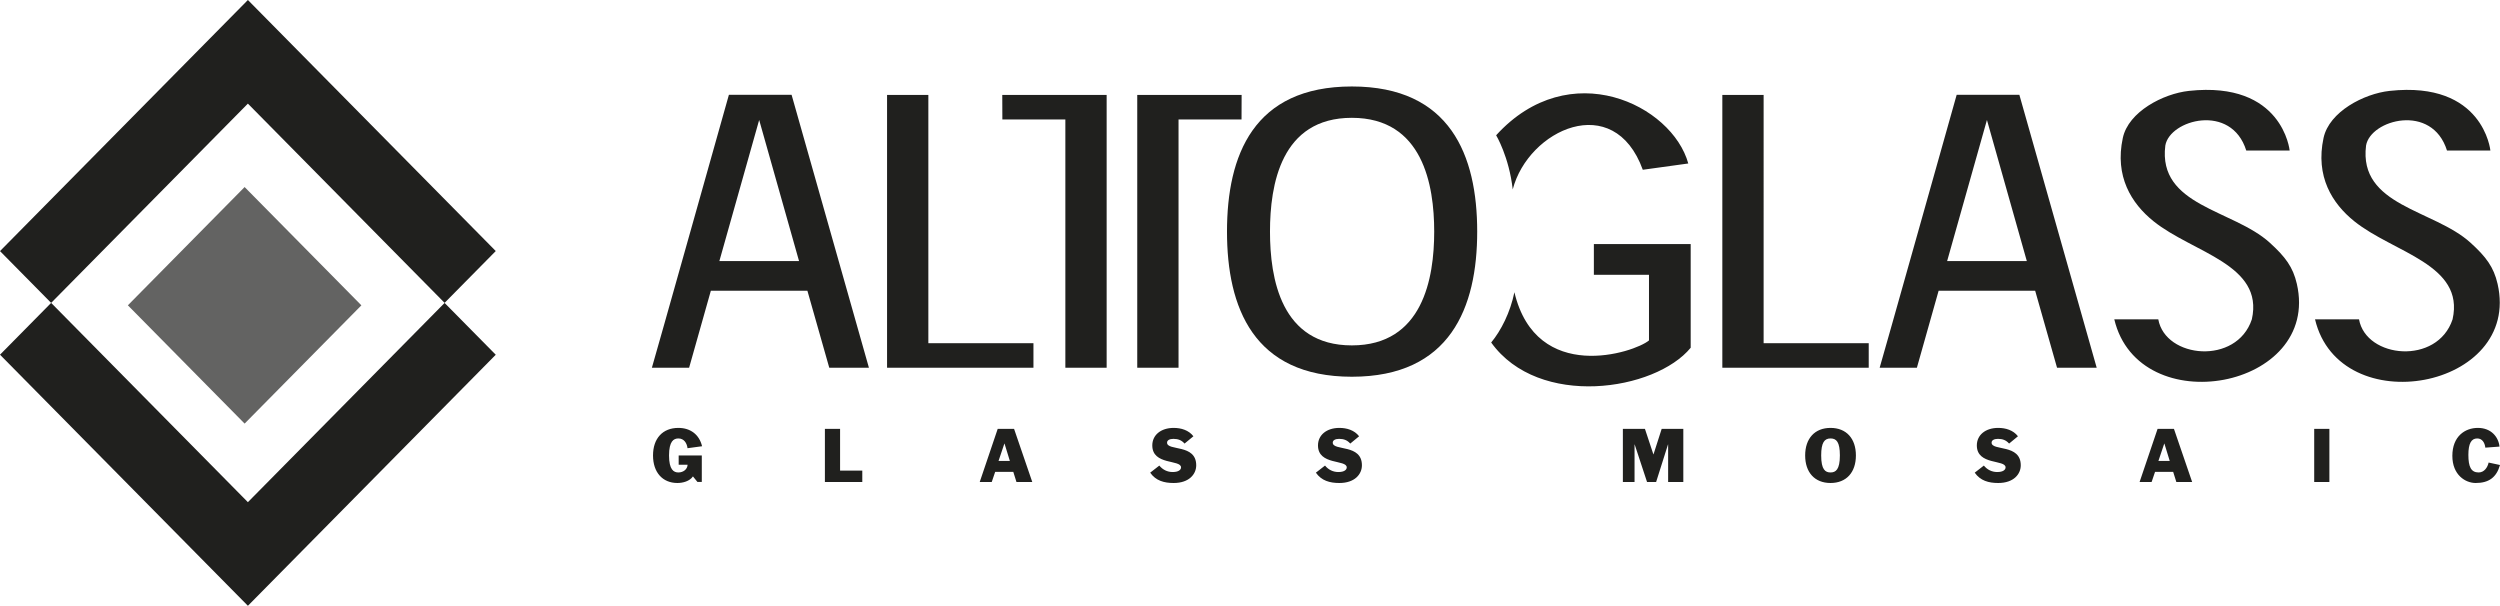
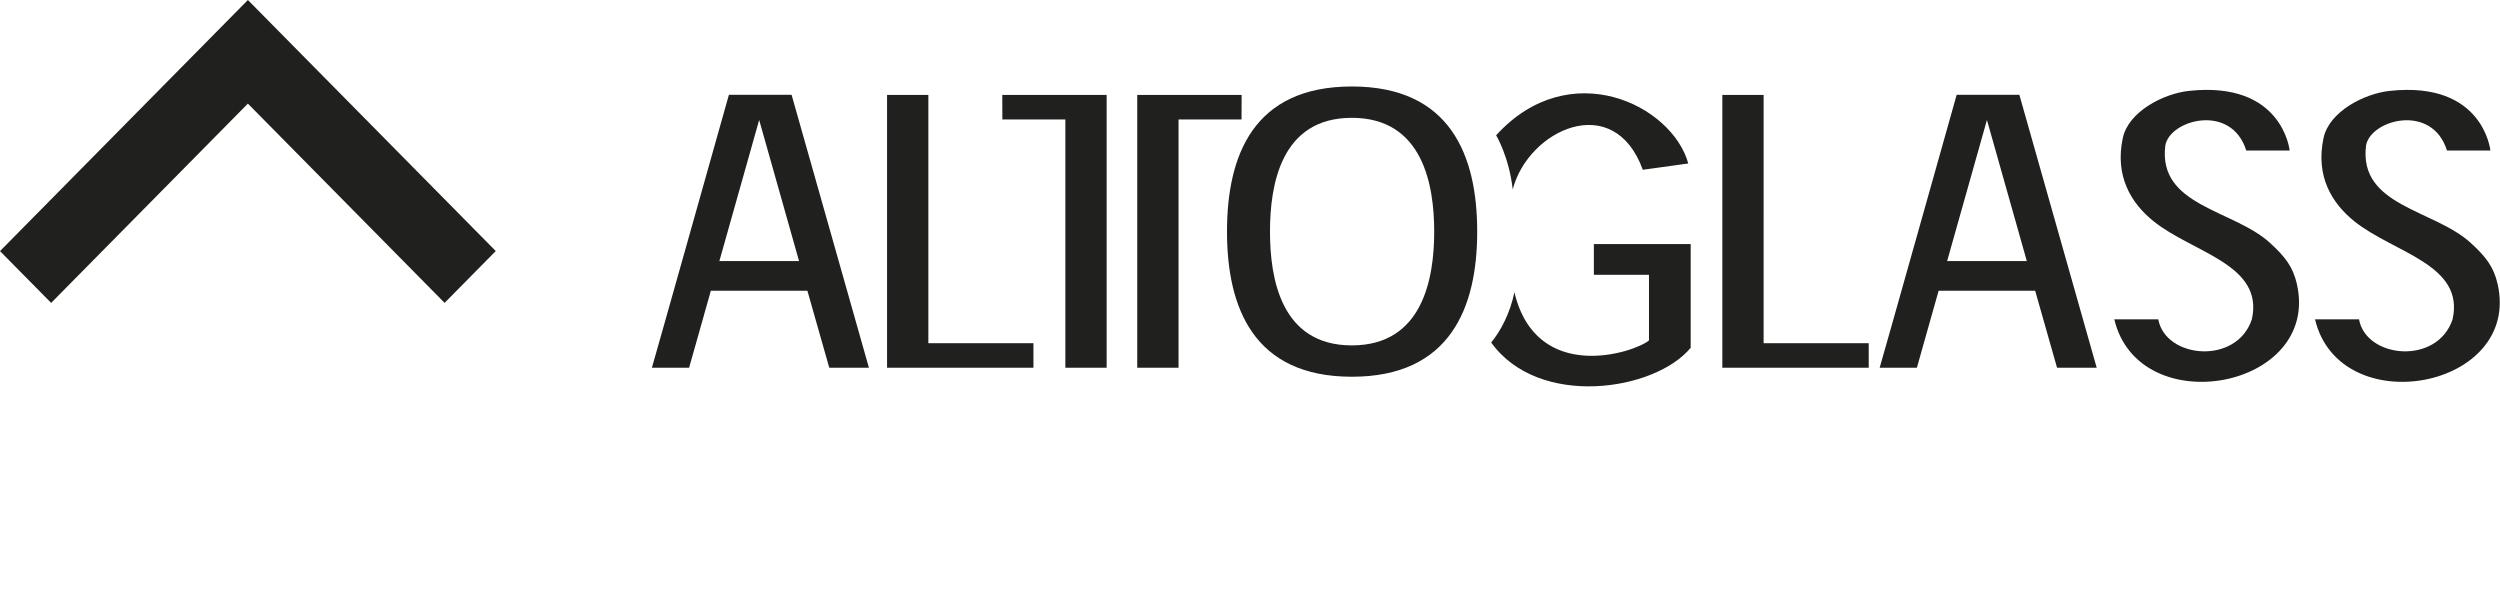
<svg xmlns="http://www.w3.org/2000/svg" width="618.955" height="149.982" viewBox="0 0 618.955 149.982">
-   <path d="M168.027 115.058h2.21c-.053 1.166-1.097 1.914-2.28 1.914-1.165 0-2.314-.679-2.314-4.211s1.149-4.211 2.314-4.211c1.375 0 2.105 1.131 2.263 2.418l3.602-.486c-.696-2.906-2.889-4.541-5.864-4.541-3.915 0-6.281 2.627-6.281 6.82s2.366 6.82 6.038 6.82c1.34 0 3.045-.435 3.846-1.635l1.113 1.374h1.079v-6.56h-5.725v2.298zm36.203 4.28h9.258v-2.819h-5.499v-10.335h-3.759zm44.435-9.518h.035l1.322 4.298h-2.802l1.445-4.298zm-6.107 9.518h2.976l.853-2.506h4.489l.783 2.506h3.915l-4.507-13.154h-4.055l-4.454 13.154zm52.909-11.327c-1.166-1.514-3.046-2.07-4.891-2.07-3.149 0-5.289 1.757-5.289 4.333 0 4.977 7.117 3.446 7.117 5.446 0 .574-.592 1.147-2.071 1.147-1.34 0-2.488-.591-3.306-1.601l-2.263 1.757c1.392 2.001 3.463 2.558 5.812 2.558 3.846 0 5.586-2.209 5.586-4.383 0-5.36-7.221-3.48-7.221-5.604 0-.609.644-.94 1.583-.94 1.148 0 2.019.331 2.749 1.167l2.194-1.81zm41.023 0c-1.166-1.514-3.045-2.07-4.891-2.07-3.148 0-5.289 1.757-5.289 4.333 0 4.977 7.117 3.446 7.117 5.446 0 .574-.592 1.147-2.071 1.147-1.34 0-2.488-.591-3.306-1.601l-2.263 1.757c1.393 2.001 3.463 2.558 5.812 2.558 3.846 0 5.586-2.209 5.586-4.383 0-5.36-7.221-3.48-7.221-5.604 0-.609.644-.94 1.583-.94 1.148 0 2.019.331 2.75 1.167l2.193-1.81zm65.305 11.327h2.889v-9.292h.035l3.062 9.292h2.244l2.942-9.292h.034v9.292h3.759v-13.154h-5.36l-2.018 6.298h-.035l-2.088-6.298h-5.464zm51.412-10.788c1.462 0 2.314.87 2.314 4.211 0 3.532-1.044 4.211-2.314 4.211-1.287 0-2.314-.679-2.314-4.211 0-3.185.8-4.211 2.314-4.211zm6.281 4.211c0-4.193-2.366-6.82-6.281-6.82s-6.281 2.627-6.281 6.82 2.366 6.82 6.281 6.82 6.281-2.627 6.281-6.82zm40.119-4.75c-1.166-1.514-3.045-2.07-4.89-2.07-3.149 0-5.289 1.757-5.289 4.333 0 4.977 7.116 3.446 7.116 5.446 0 .574-.591 1.147-2.07 1.147-1.34 0-2.488-.591-3.307-1.601l-2.262 1.757c1.393 2.001 3.463 2.558 5.812 2.558 3.846 0 5.586-2.209 5.586-4.383 0-5.36-7.222-3.48-7.222-5.604 0-.609.645-.94 1.584-.94 1.148 0 2.019.331 2.75 1.167l2.192-1.81zm36.222 1.809h.034l1.322 4.298h-2.801l1.445-4.298zm-6.108 9.518h2.977l.852-2.506h4.49l.783 2.506h3.915l-4.507-13.154h-4.055l-4.455 13.154zm43.234-13.154h3.759v13.154h-3.759zm45.879 4.384c-.262-2.401-2.071-4.628-5.359-4.628-3.186 0-6.317 2.088-6.317 6.925 0 4.732 3.237 6.716 5.777 6.716 3.202 0 5.134-1.34 6.021-4.454l-2.818-.608c-.262 1.234-1.114 2.453-2.472 2.453-1.879 0-2.54-1.41-2.54-4.35 0-2.837.73-4.072 2.192-4.072 1.253 0 1.88 1.096 2.001 2.279l3.515-.261z" fill-rule="evenodd" clip-rule="evenodd" fill="#20201E" />
-   <path fill="#20201E" d="M12.662 74.991l48.71 49.338 48.702-49.33 12.665 12.828-61.364 62.155L0 87.816zm0 0l48.71-49.338 48.702 49.331 12.665-12.828L61.375 0 0 62.166z" />
-   <path fill-rule="evenodd" clip-rule="evenodd" fill="#636362" d="M60.564 46.31l28.908 29.285-28.908 29.279-28.906-29.285z" />
+   <path fill="#20201E" d="M12.662 74.991L0 87.816zm0 0l48.71-49.338 48.702 49.331 12.665-12.828L61.375 0 0 62.166z" />
  <path fill-rule="evenodd" clip-rule="evenodd" fill="#20201E" d="M195.983 23.473h-15.522s-19.015 67.575-19.068 67.575h9.217l5.385-19.072h23.9l5.417 19.072h9.818l-19.147-67.575zm-17.881 41.16l9.855-34.931 9.871 34.931h-19.726zm321.856-41.16h-15.522s-19.014 67.575-19.068 67.575h9.217l5.385-19.072h23.9l5.418 19.072h9.818l-19.148-67.575zm-17.882 41.16l9.855-34.931 9.872 34.931h-19.727zM334.698 21.409c-24.365 0-30.916 17.057-30.916 35.932 0 18.773 6.551 35.932 30.916 35.932s31.03-17.158 31.03-35.932c.001-18.875-6.665-35.932-31.03-35.932zm-.007 64.103c-17.587 0-20.264-16.637-20.264-28.171s2.677-28.171 20.264-28.171c17.588 0 20.392 16.637 20.392 28.171s-2.804 28.171-20.392 28.171z" />
  <path fill="#20201E" d="M417.986 40.476l-11.261 1.555c-7.165-19.787-28.361-9.914-32.2 4.861-.917-8.116-4.107-13.401-4.107-13.401 18.169-19.961 43.56-7.532 47.568 6.985zm.598 19.96v25.661c-8.785 10.715-37.619 15.121-49.393-1.296 2.439-2.948 4.735-7.464 5.747-12.45 5.458 22.896 29.739 14.955 33.322 11.932V68.038h-13.647v-7.603h23.971zM229.843 84.978h26.02v6.07H219.62V23.504h10.223zm33.921-55.403h-15.597l-.023-6.071h25.842v67.544h-10.222zm28.02 0h15.597l.023-6.071h-25.842v67.544h10.222zm144.857 55.403h26.021v6.07h-36.244V23.504h10.223zm130.236-47.7h-10.74c-3.704-11.838-18.953-7.646-20.043-1.247-1.887 15.005 16.774 15.813 25.852 24.051 3.832 3.479 5.752 6.004 6.715 10.212 5.955 26.029-39.116 34.319-45.201 8.766h10.893c1.742 9.707 19.389 11.398 23.164 0 3.05-13.609-14.566-16.442-24.326-24.273-5.514-4.425-9.666-11.131-7.619-20.64 1.393-6.475 9.976-10.951 16.369-11.644 23.235-2.515 24.936 14.775 24.936 14.775zm49.698 0h-10.741c-3.703-11.838-18.953-7.646-20.042-1.247-1.888 15.005 16.774 15.813 25.851 24.051 3.833 3.479 5.753 6.004 6.716 10.212 5.955 26.029-39.117 34.319-45.201 8.766h10.892c1.743 9.707 19.389 11.398 23.164 0 3.05-13.609-14.565-16.442-24.325-24.273-5.514-4.425-9.666-11.131-7.62-20.64 1.394-6.475 9.977-10.951 16.369-11.644 23.236-2.515 24.937 14.775 24.937 14.775z" />
</svg>